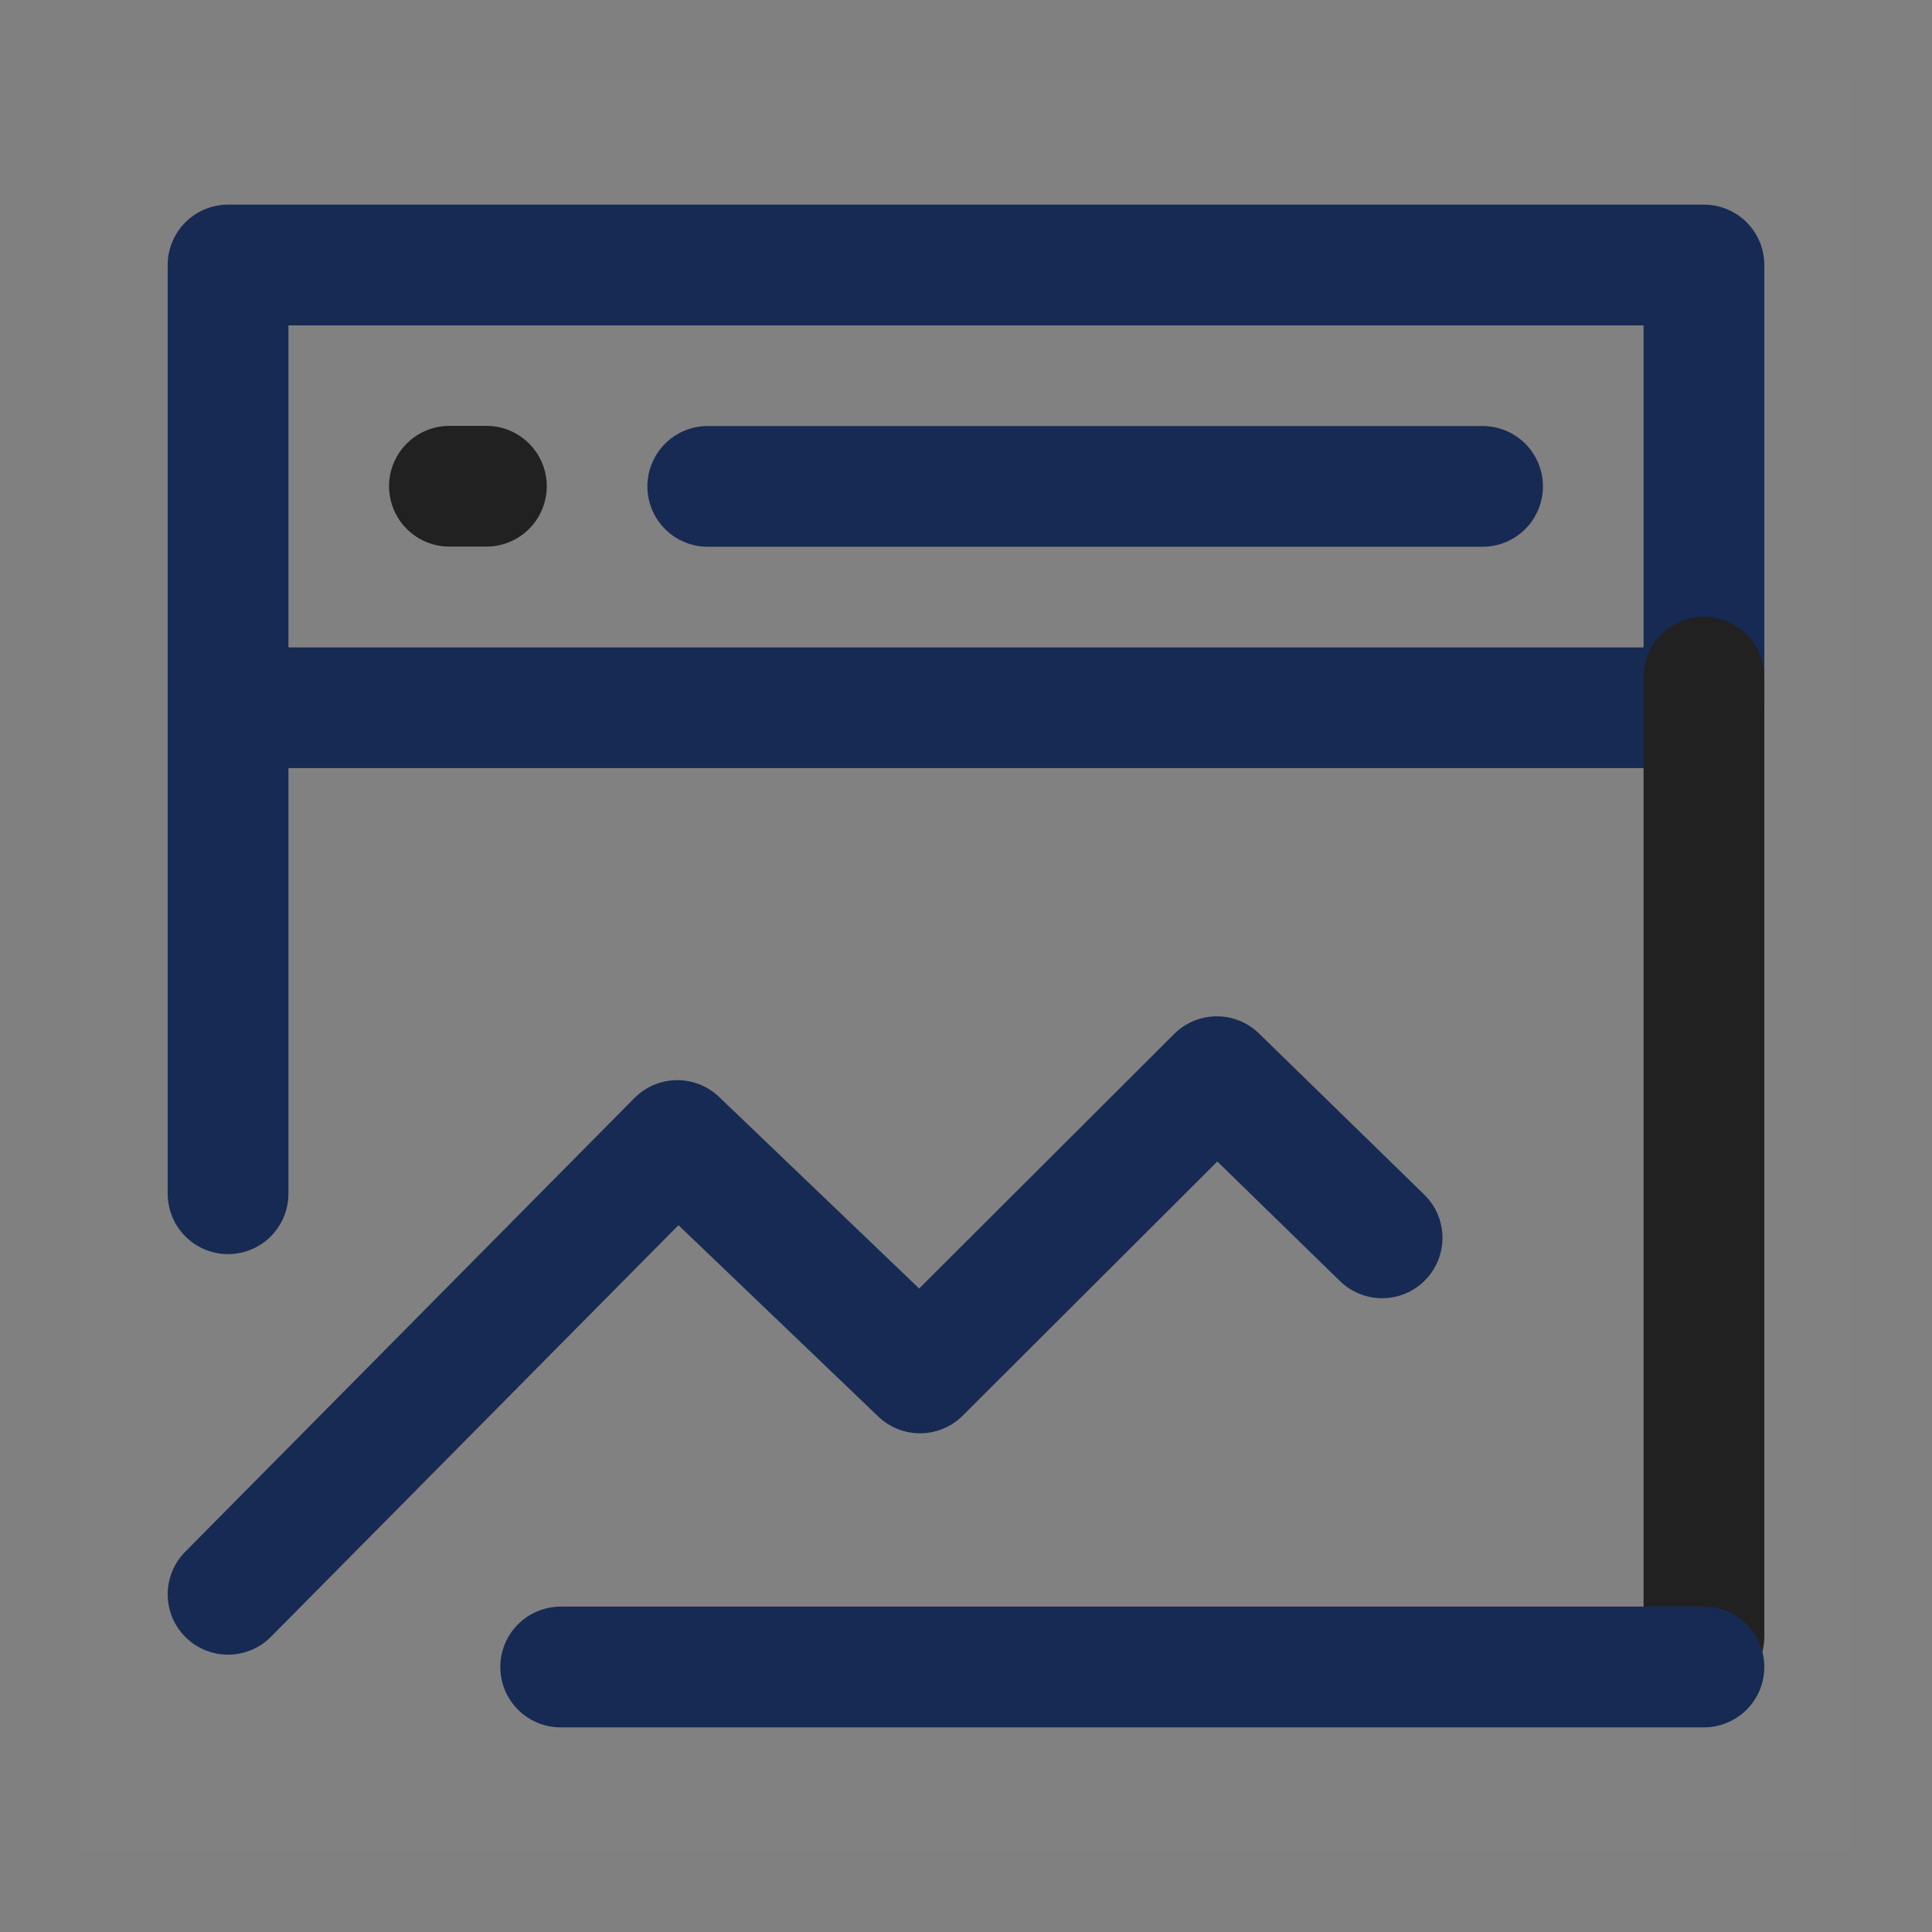
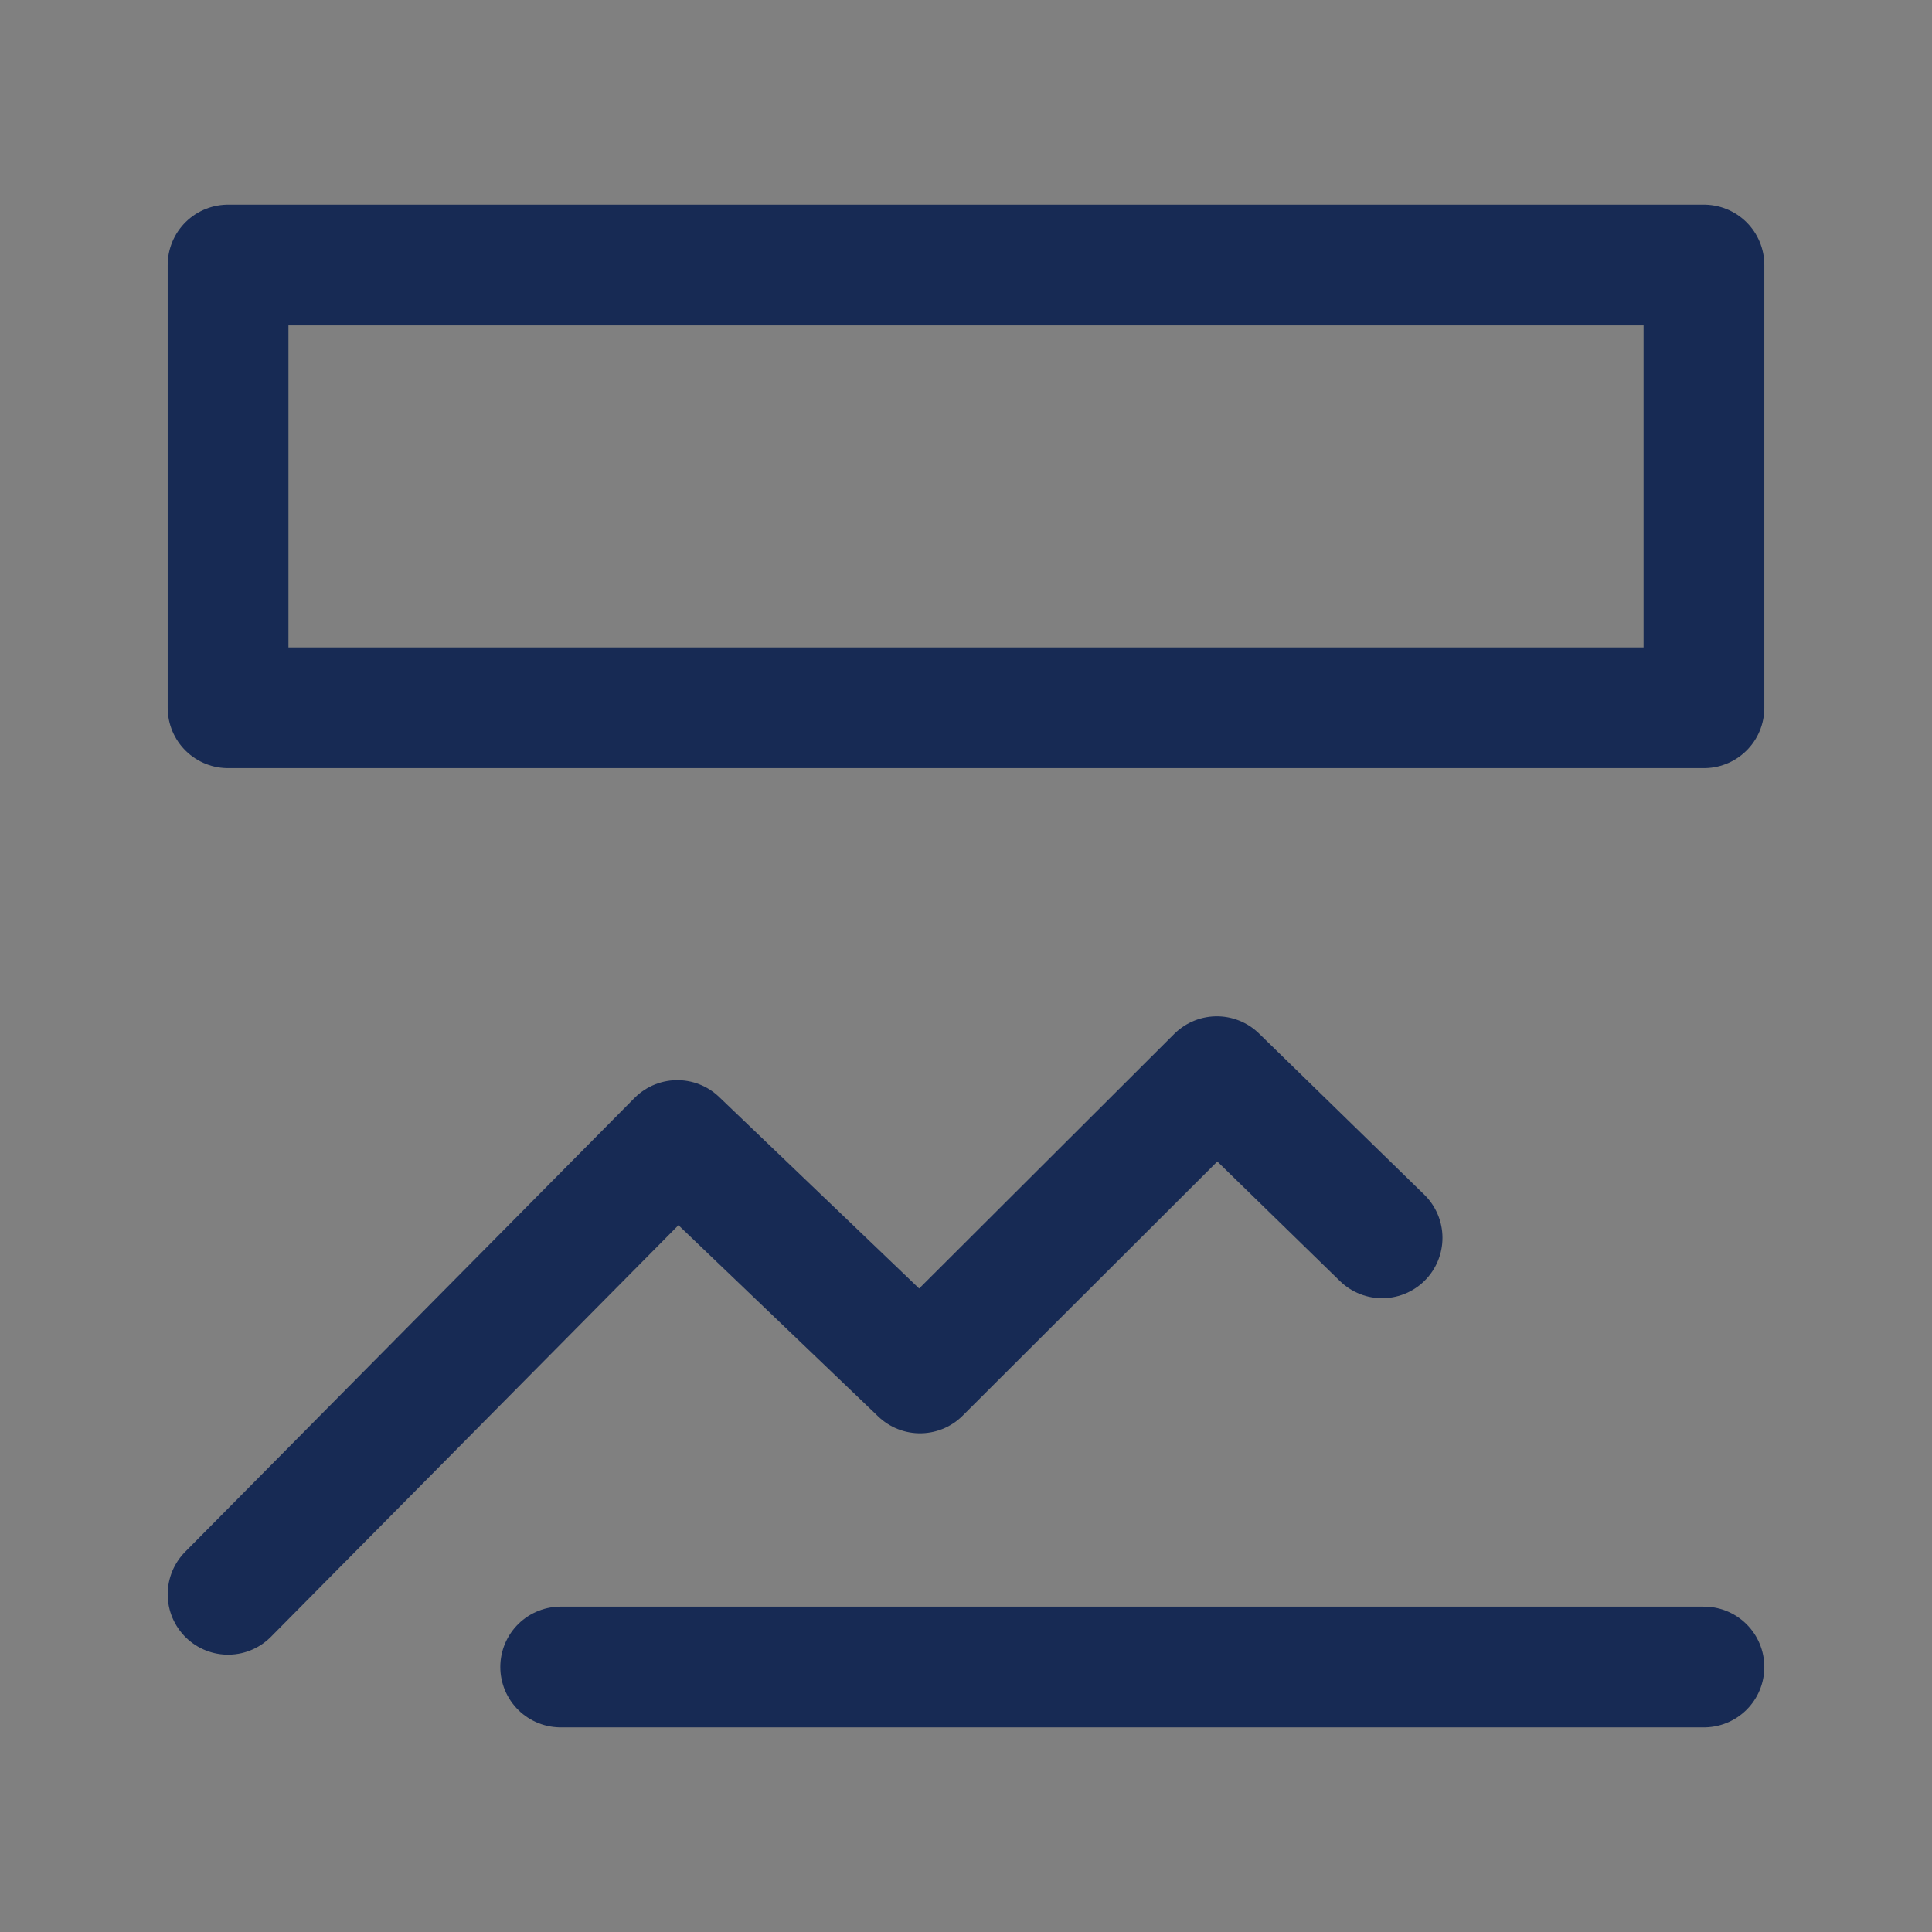
<svg xmlns="http://www.w3.org/2000/svg" width="240px" height="240px" viewBox="0 0 24 24" version="1.1">
  <rect x="0" y="0" width="24" height="24" fill="#808080" stroke="none" />
  <title />
  <g fill="none" fill-rule="evenodd" id="页面-1" stroke="none" stroke-width="1">
    <g id="导航图标" transform="translate(-327, -207)">
      <g id="数据" transform="translate(327, 207)">
        <g id="编组" transform="translate(1, 1)">
-           <rect fill="#FFFFFF" fill-opacity="0.01" fill-rule="nonzero" height="22" id="矩形" width="22" x="0" y="0" />
          <polygon id="路径" points="20.167 2.292 1.833 2.292 1.833 7.792 20.167 7.792" stroke="#172a54" stroke-linejoin="round" stroke-width="1.5" />
          <polyline id="路径" points="1.833 18.805 7.414 13.168 10.429 16.055 14.116 12.375 16.169 14.377" stroke="#172a54" stroke-linecap="round" stroke-linejoin="round" stroke-width="1.5" />
-           <line id="路径" stroke="#212121" stroke-linecap="round" stroke-width="1.5" x1="20.167" x2="20.167" y1="7.412" y2="19.329" />
-           <line id="路径" stroke="#172a54" stroke-linecap="round" stroke-width="1.5" x1="1.833" x2="1.833" y1="7.412" y2="13.829" />
          <line id="路径" stroke="#172a54" stroke-linecap="round" stroke-width="1.5" x1="5.965" x2="20.167" y1="19.708" y2="19.708" />
-           <line id="路径" stroke="#172a54" stroke-linecap="round" stroke-width="1.5" x1="7.792" x2="17.417" y1="5.042" y2="5.042" />
-           <line id="路径" stroke="#212121" stroke-linecap="round" stroke-width="1.5" x1="4.583" x2="5.042" y1="5.04" y2="5.04" />
        </g>
      </g>
    </g>
  </g>
</svg>